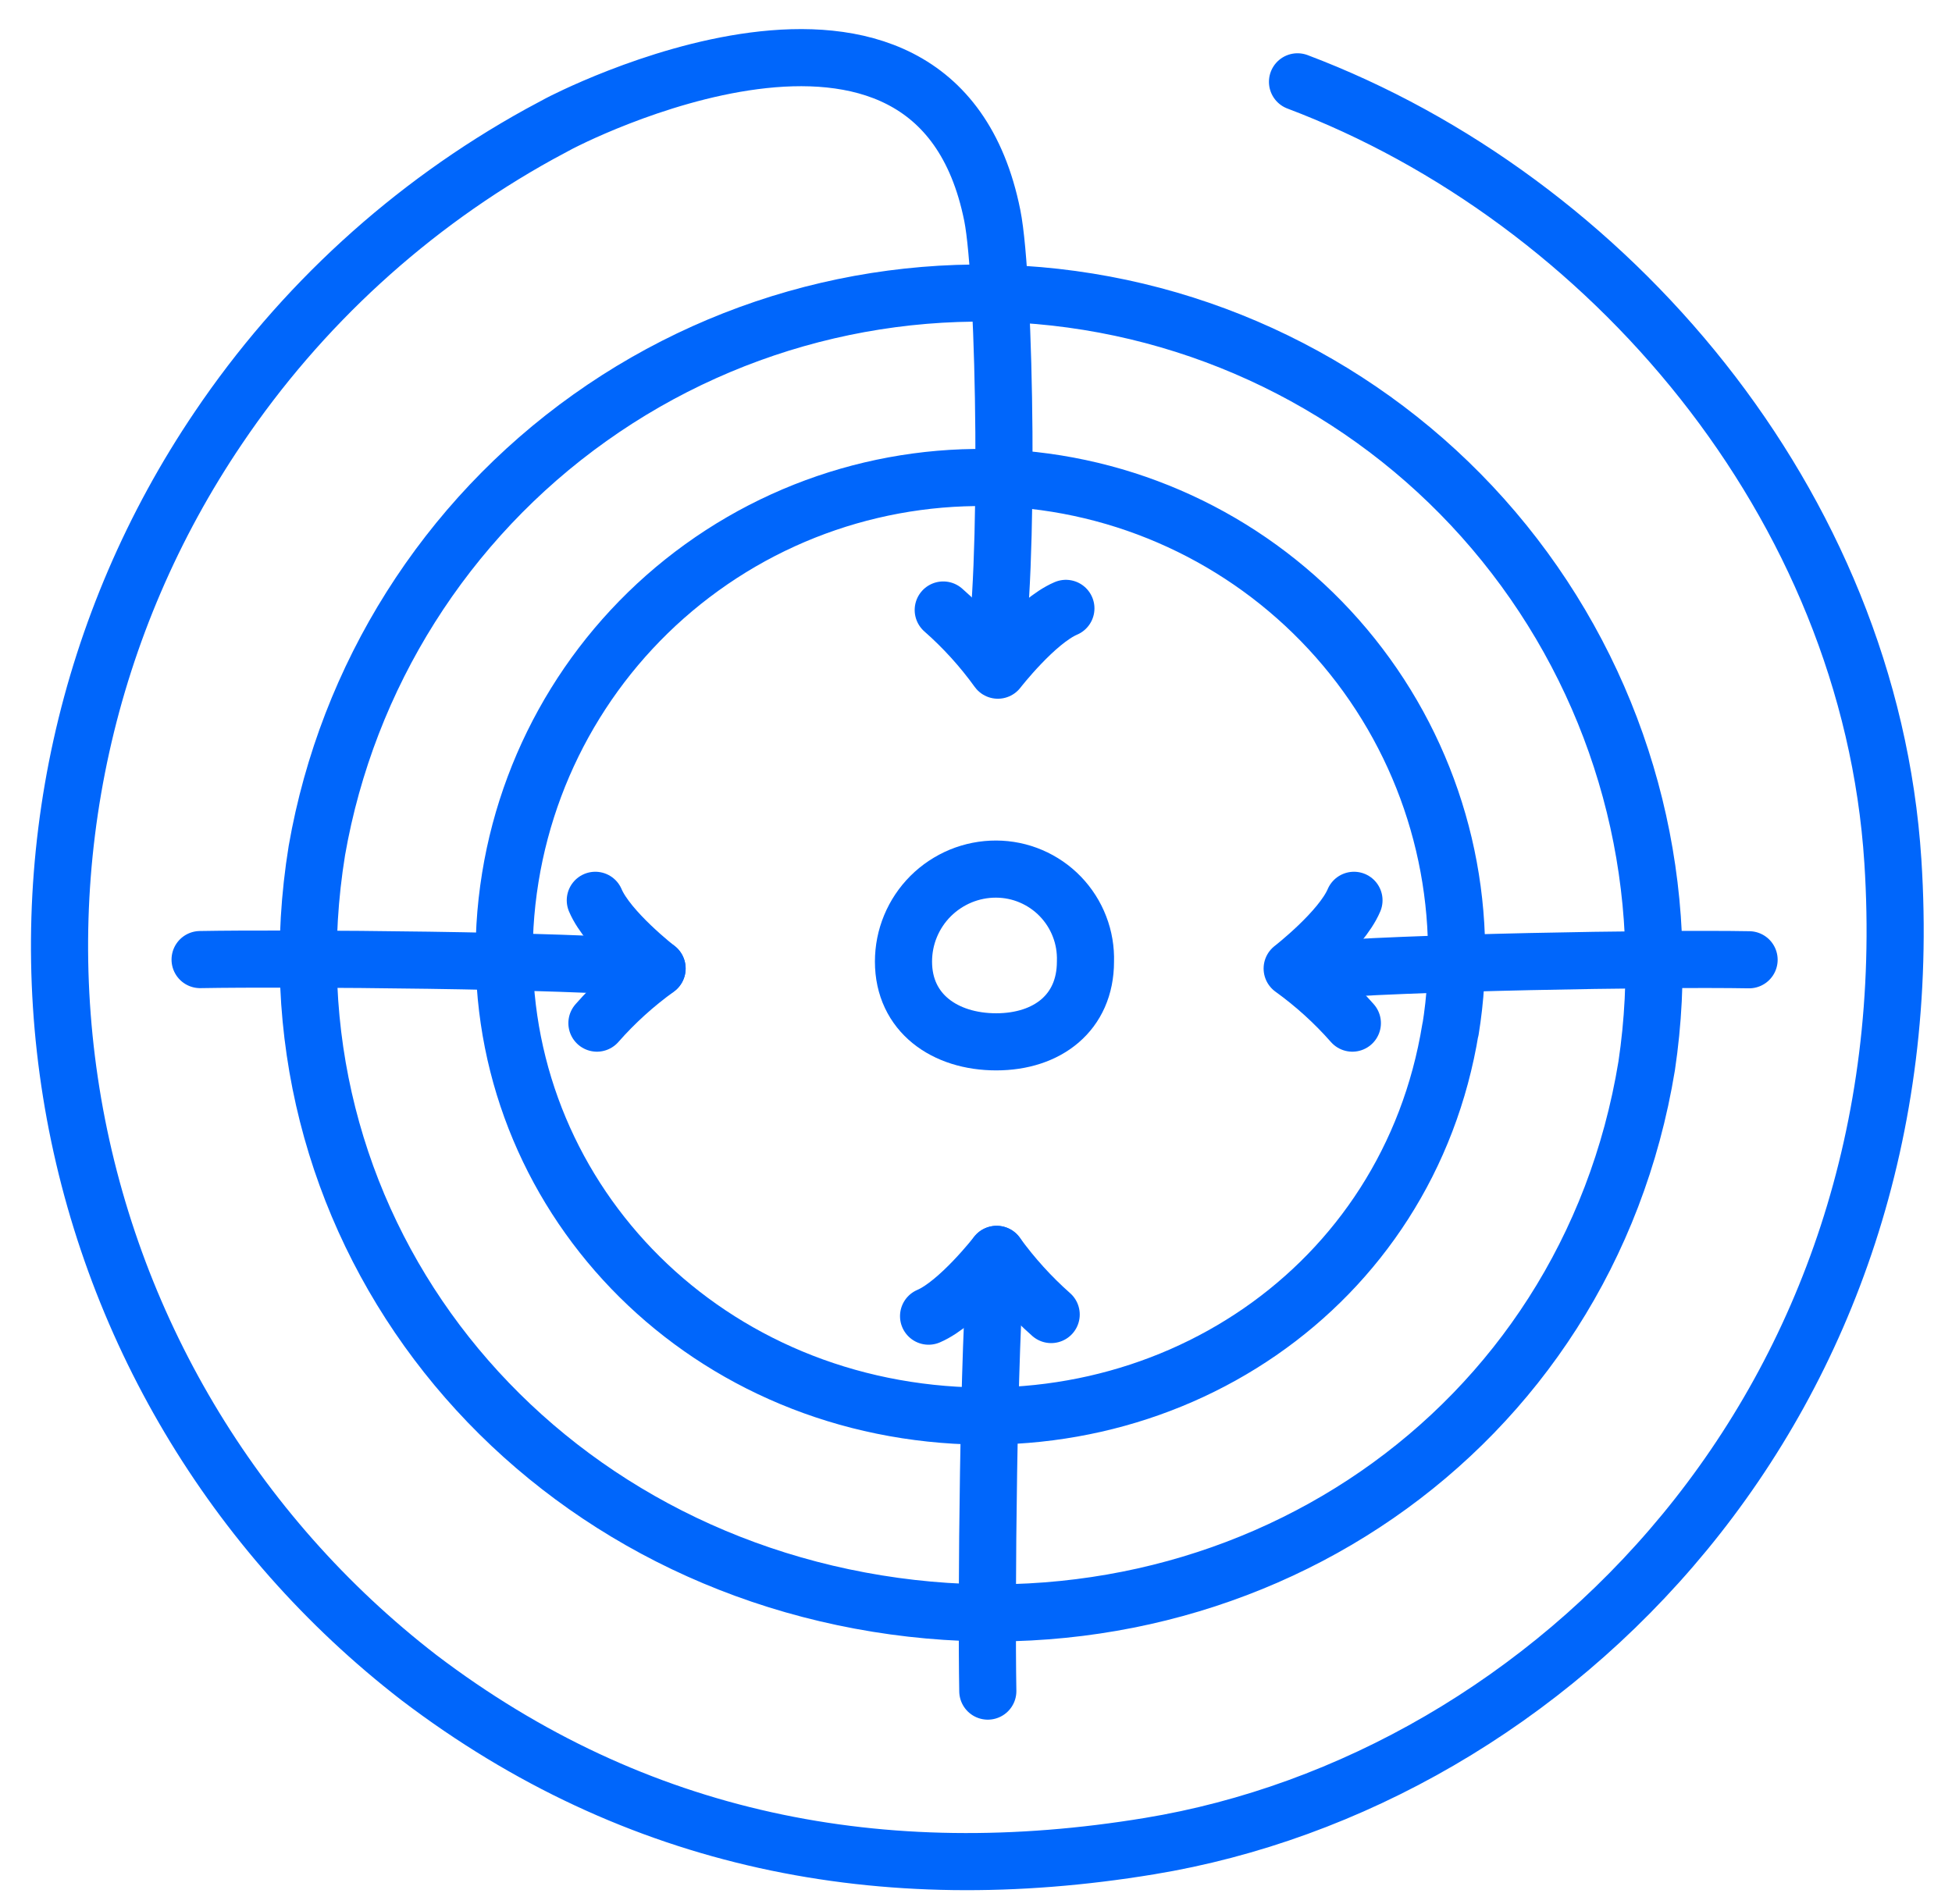
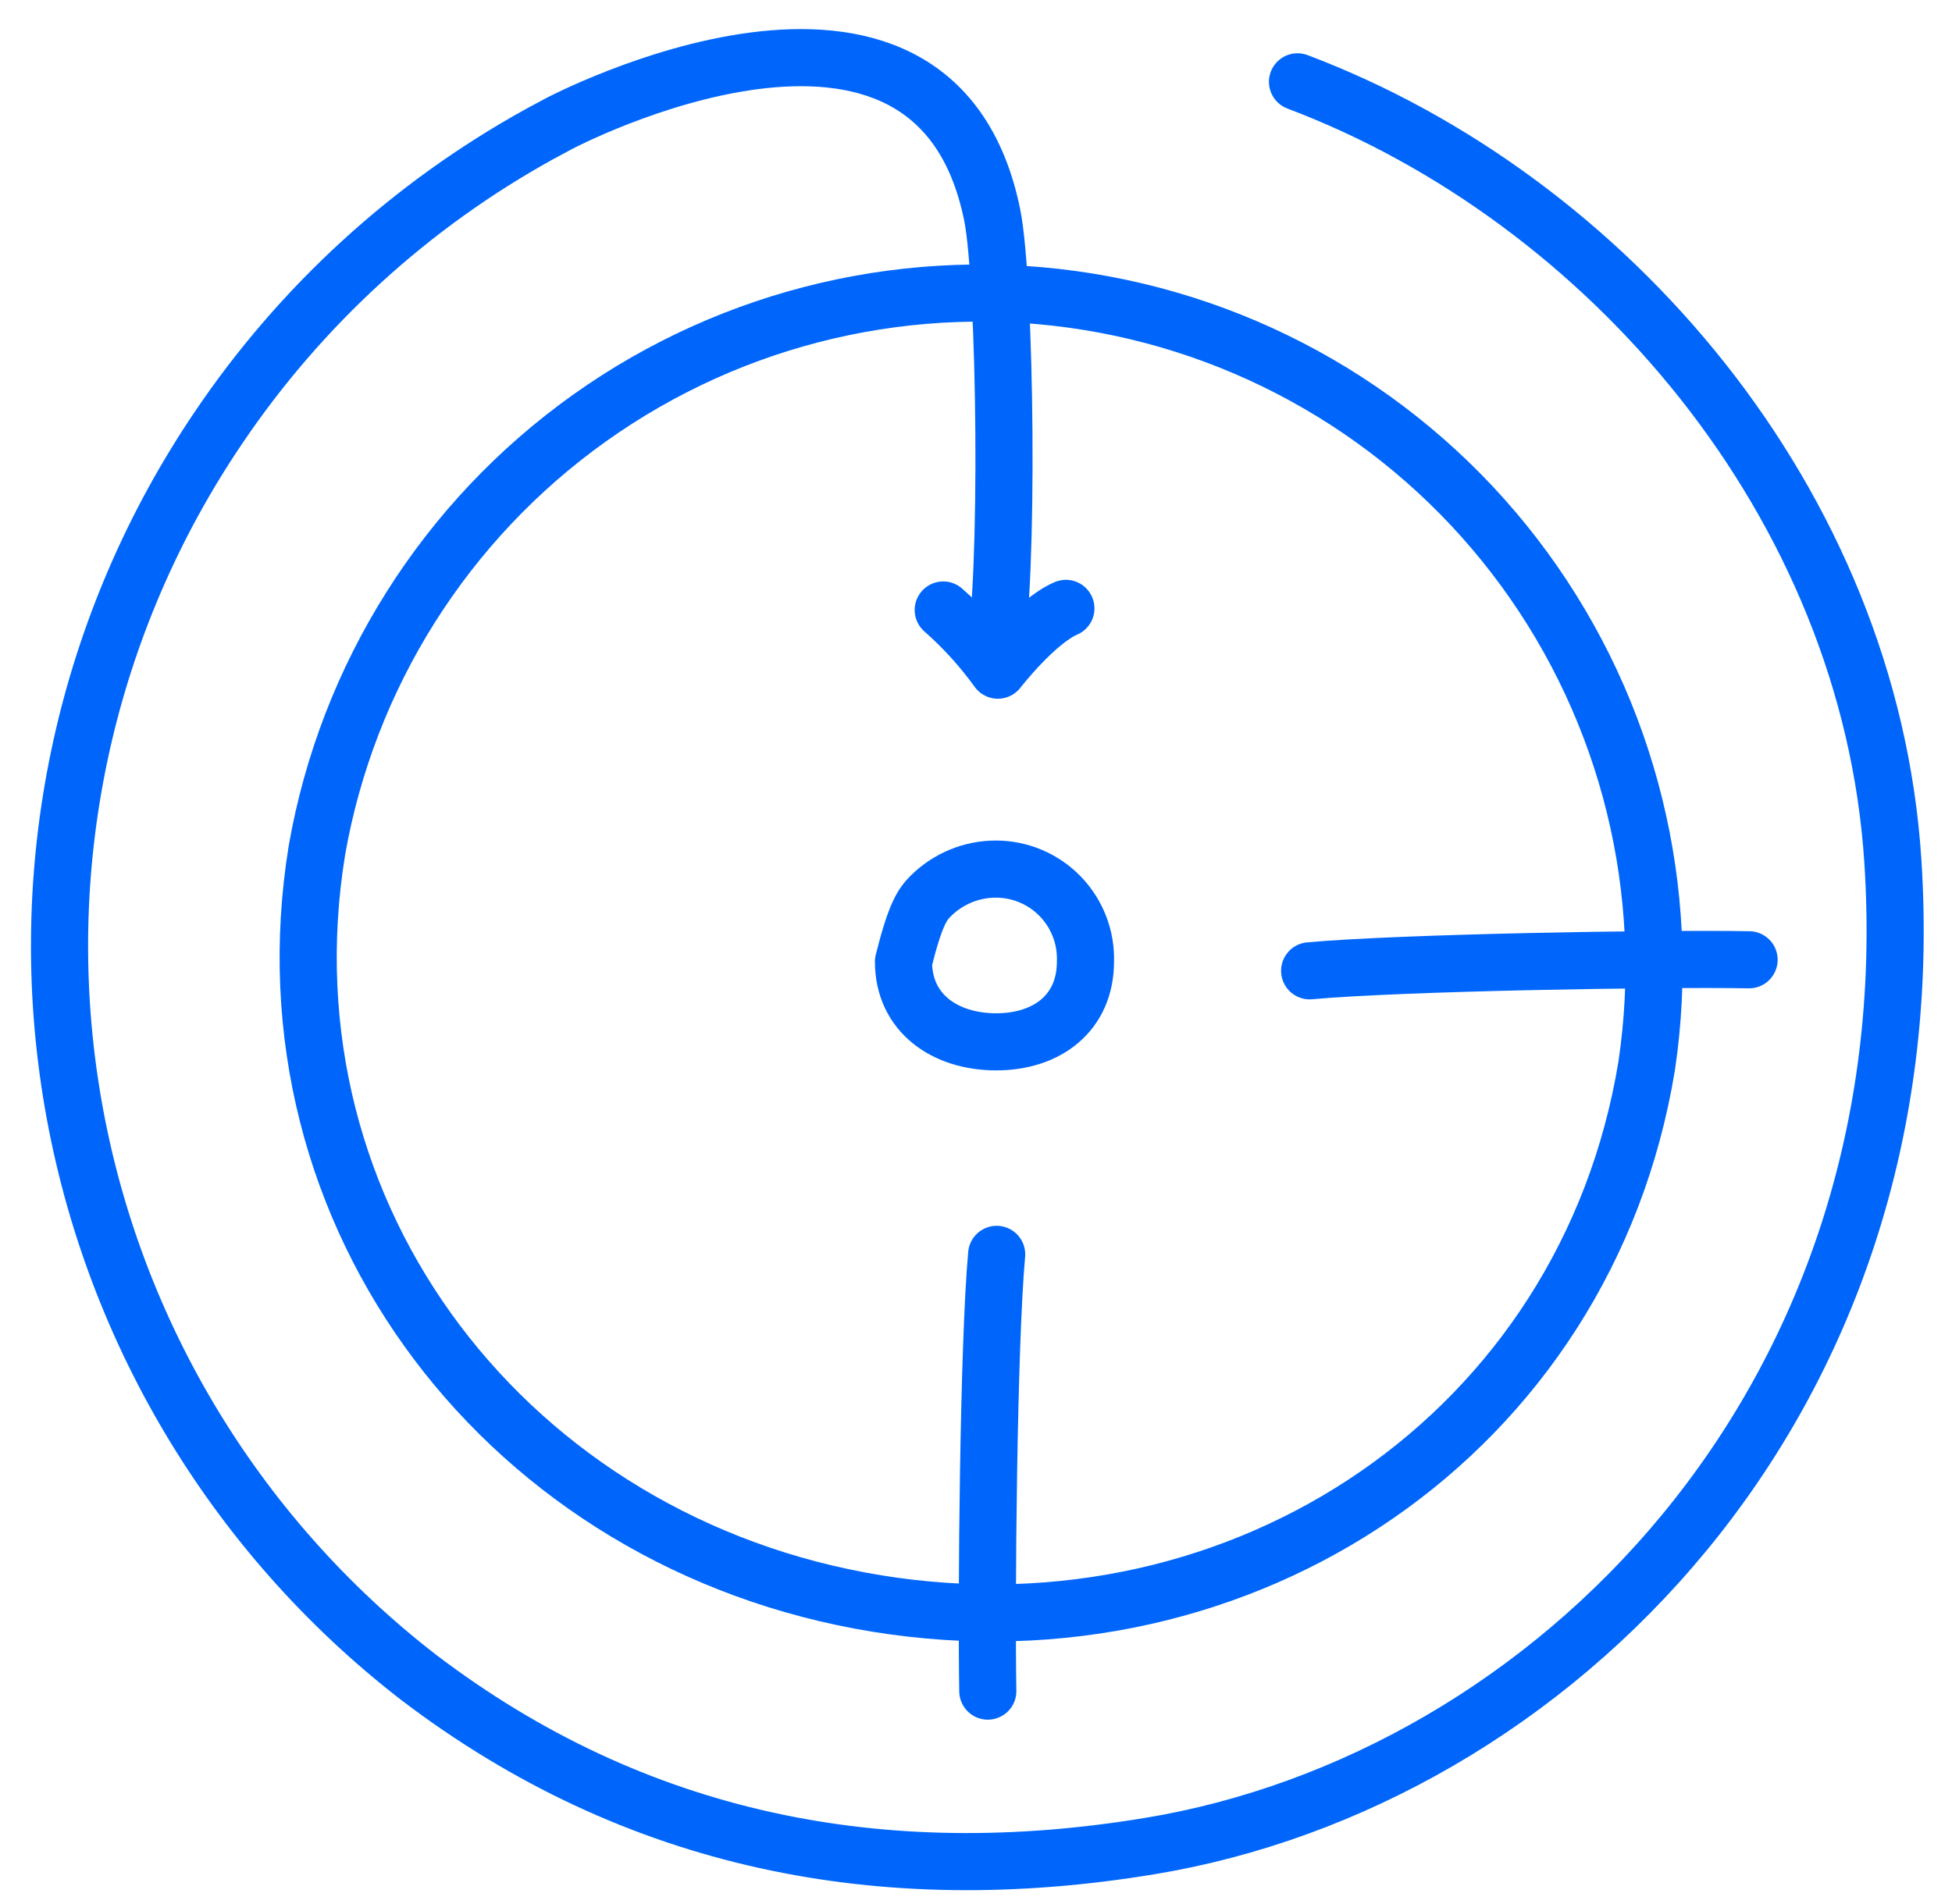
<svg xmlns="http://www.w3.org/2000/svg" width="41" height="40" viewBox="0 0 41 40" fill="none">
-   <path d="M22.799 20.201C22.799 21.276 21.999 21.887 20.924 21.887C19.849 21.887 18.977 21.284 18.977 20.201C18.977 19.945 19.027 19.692 19.125 19.456C19.223 19.22 19.366 19.006 19.547 18.825C19.728 18.645 19.943 18.502 20.179 18.404C20.415 18.307 20.668 18.257 20.924 18.258C21.176 18.259 21.425 18.31 21.656 18.409C21.888 18.508 22.097 18.652 22.272 18.833C22.447 19.015 22.584 19.229 22.674 19.464C22.765 19.698 22.807 19.949 22.799 20.201Z" stroke="#0066FB" stroke-width="1.2" stroke-linecap="round" stroke-linejoin="round" />
+   <path d="M22.799 20.201C22.799 21.276 21.999 21.887 20.924 21.887C19.849 21.887 18.977 21.284 18.977 20.201C19.223 19.22 19.366 19.006 19.547 18.825C19.728 18.645 19.943 18.502 20.179 18.404C20.415 18.307 20.668 18.257 20.924 18.258C21.176 18.259 21.425 18.31 21.656 18.409C21.888 18.508 22.097 18.652 22.272 18.833C22.447 19.015 22.584 19.229 22.674 19.464C22.765 19.698 22.807 19.949 22.799 20.201Z" stroke="#0066FB" stroke-width="1.2" stroke-linecap="round" stroke-linejoin="round" />
  <path d="M27.253 1.719C33.761 4.176 39.274 10.57 39.758 18.094C40.496 29.474 32.568 37.398 24.142 38.784C18.541 39.708 13.352 38.704 8.8 35.244C4.891 32.224 2.279 27.829 1.496 22.951C0.713 18.074 1.818 13.081 4.586 8.99C6.313 6.428 8.624 4.313 11.329 2.819L11.751 2.592C11.751 2.592 19.62 -1.556 20.842 4.526C21.12 5.913 21.205 12.168 20.872 13.896" stroke="#0066FB" stroke-width="1.2" stroke-linecap="round" stroke-linejoin="round" />
-   <path d="M13.8 20.345C11.904 20.168 6.096 20.125 4.203 20.159" stroke="#0066FB" stroke-width="1.2" stroke-linecap="round" stroke-linejoin="round" />
-   <path d="M12.504 18.914C12.774 19.55 13.802 20.347 13.802 20.347C13.339 20.681 12.915 21.065 12.538 21.494" stroke="#0066FB" stroke-width="1.2" stroke-linecap="round" stroke-linejoin="round" />
  <path d="M27.508 20.395C29.404 20.222 34.842 20.129 36.738 20.163" stroke="#0066FB" stroke-width="1.2" stroke-linecap="round" stroke-linejoin="round" />
-   <path d="M28.439 18.914C28.169 19.55 27.141 20.347 27.141 20.347C27.604 20.681 28.028 21.065 28.405 21.494" stroke="#0066FB" stroke-width="1.2" stroke-linecap="round" stroke-linejoin="round" />
  <path d="M20.934 26.352C20.761 28.248 20.715 33.631 20.748 35.527" stroke="#0066FB" stroke-width="1.2" stroke-linecap="round" stroke-linejoin="round" />
-   <path d="M19.504 27.65C20.136 27.38 20.933 26.352 20.933 26.352C21.268 26.814 21.652 27.238 22.079 27.616" stroke="#0066FB" stroke-width="1.2" stroke-linecap="round" stroke-linejoin="round" />
  <path d="M22.388 12.781C21.756 13.051 20.959 14.079 20.959 14.079C20.625 13.616 20.241 13.192 19.812 12.815" stroke="#0066FB" stroke-width="1.2" stroke-linecap="round" stroke-linejoin="round" />
  <path d="M34.587 22.392C33.323 30.106 26.137 34.94 18.424 33.688C10.71 32.437 5.404 25.579 6.656 17.866C7.297 14.2 9.358 10.934 12.39 8.777C15.422 6.619 19.183 5.743 22.857 6.339C26.53 6.934 29.822 8.953 32.017 11.958C34.213 14.963 35.136 18.712 34.587 22.392Z" stroke="#0066FB" stroke-width="1.2" stroke-linecap="round" stroke-linejoin="round" />
-   <path d="M30.466 21.614C29.581 27.068 24.489 30.465 19.039 29.622C13.589 28.779 9.834 23.886 10.719 18.432C11.144 15.813 12.591 13.471 14.743 11.92C16.895 10.368 19.576 9.736 22.194 10.16C24.813 10.585 27.155 12.033 28.706 14.185C30.258 16.337 30.89 19.017 30.466 21.635V21.614Z" stroke="#0066FB" stroke-width="1.2" stroke-linecap="round" stroke-linejoin="round" />
</svg>